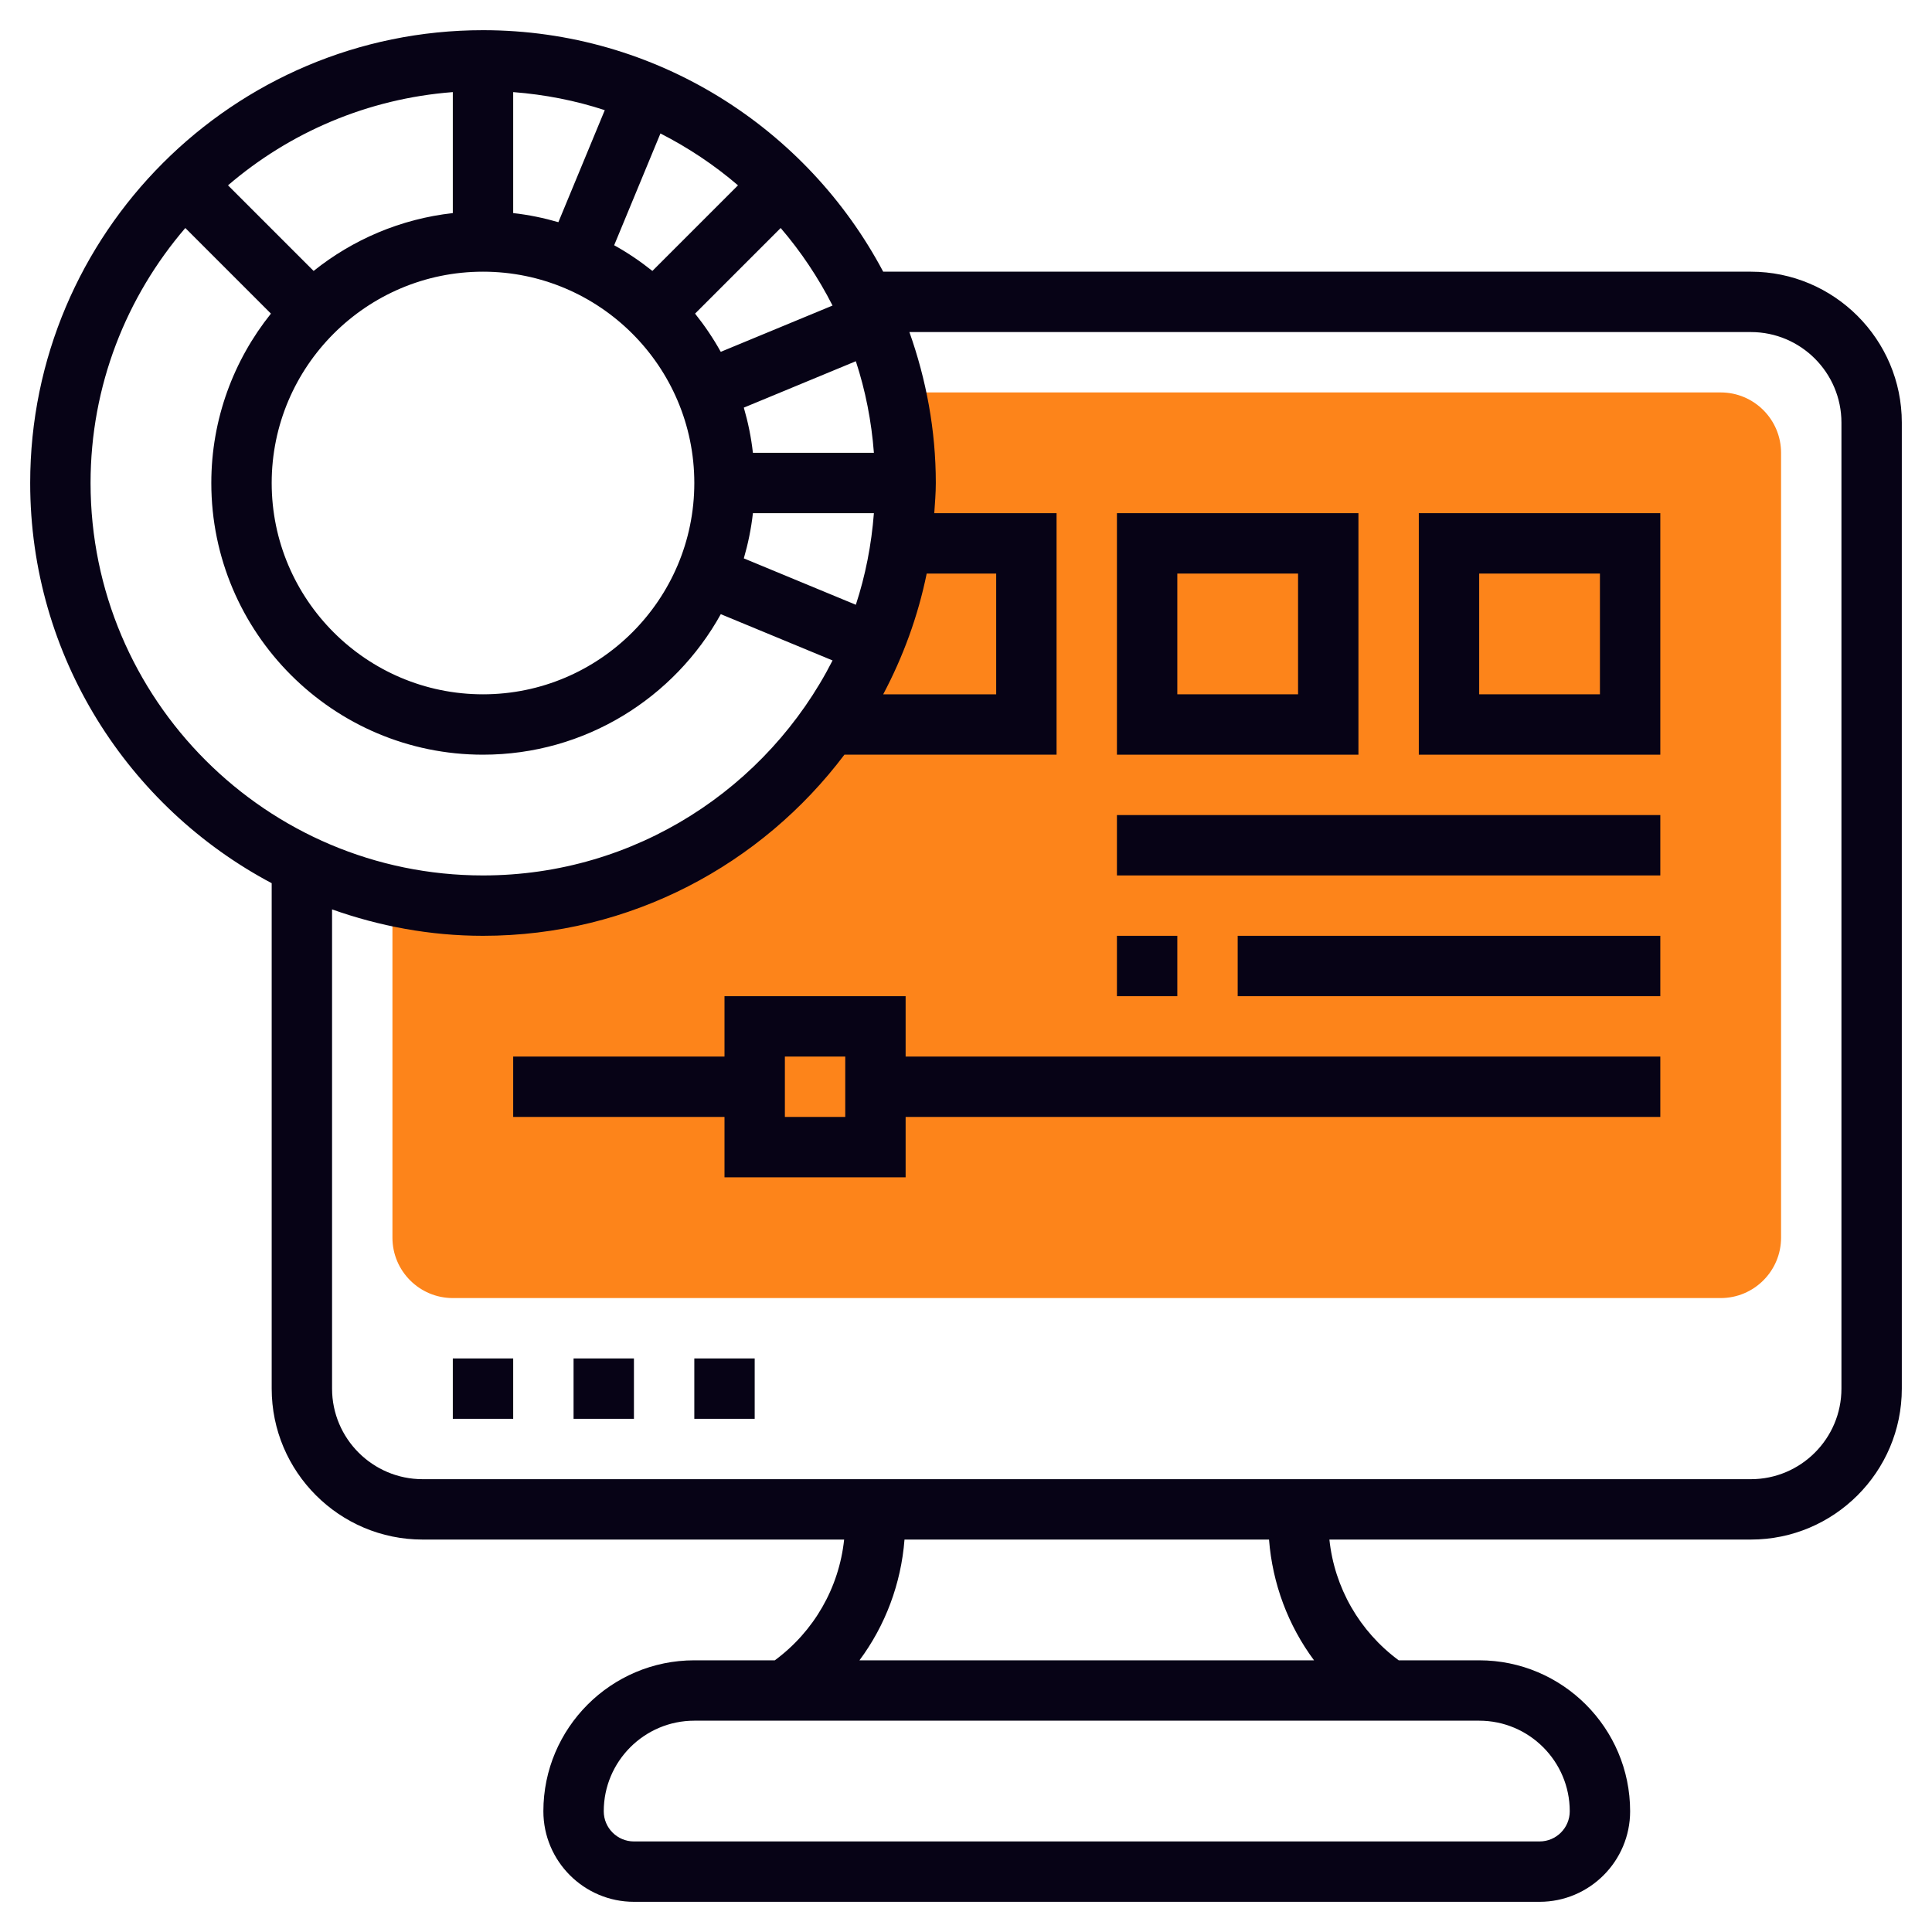
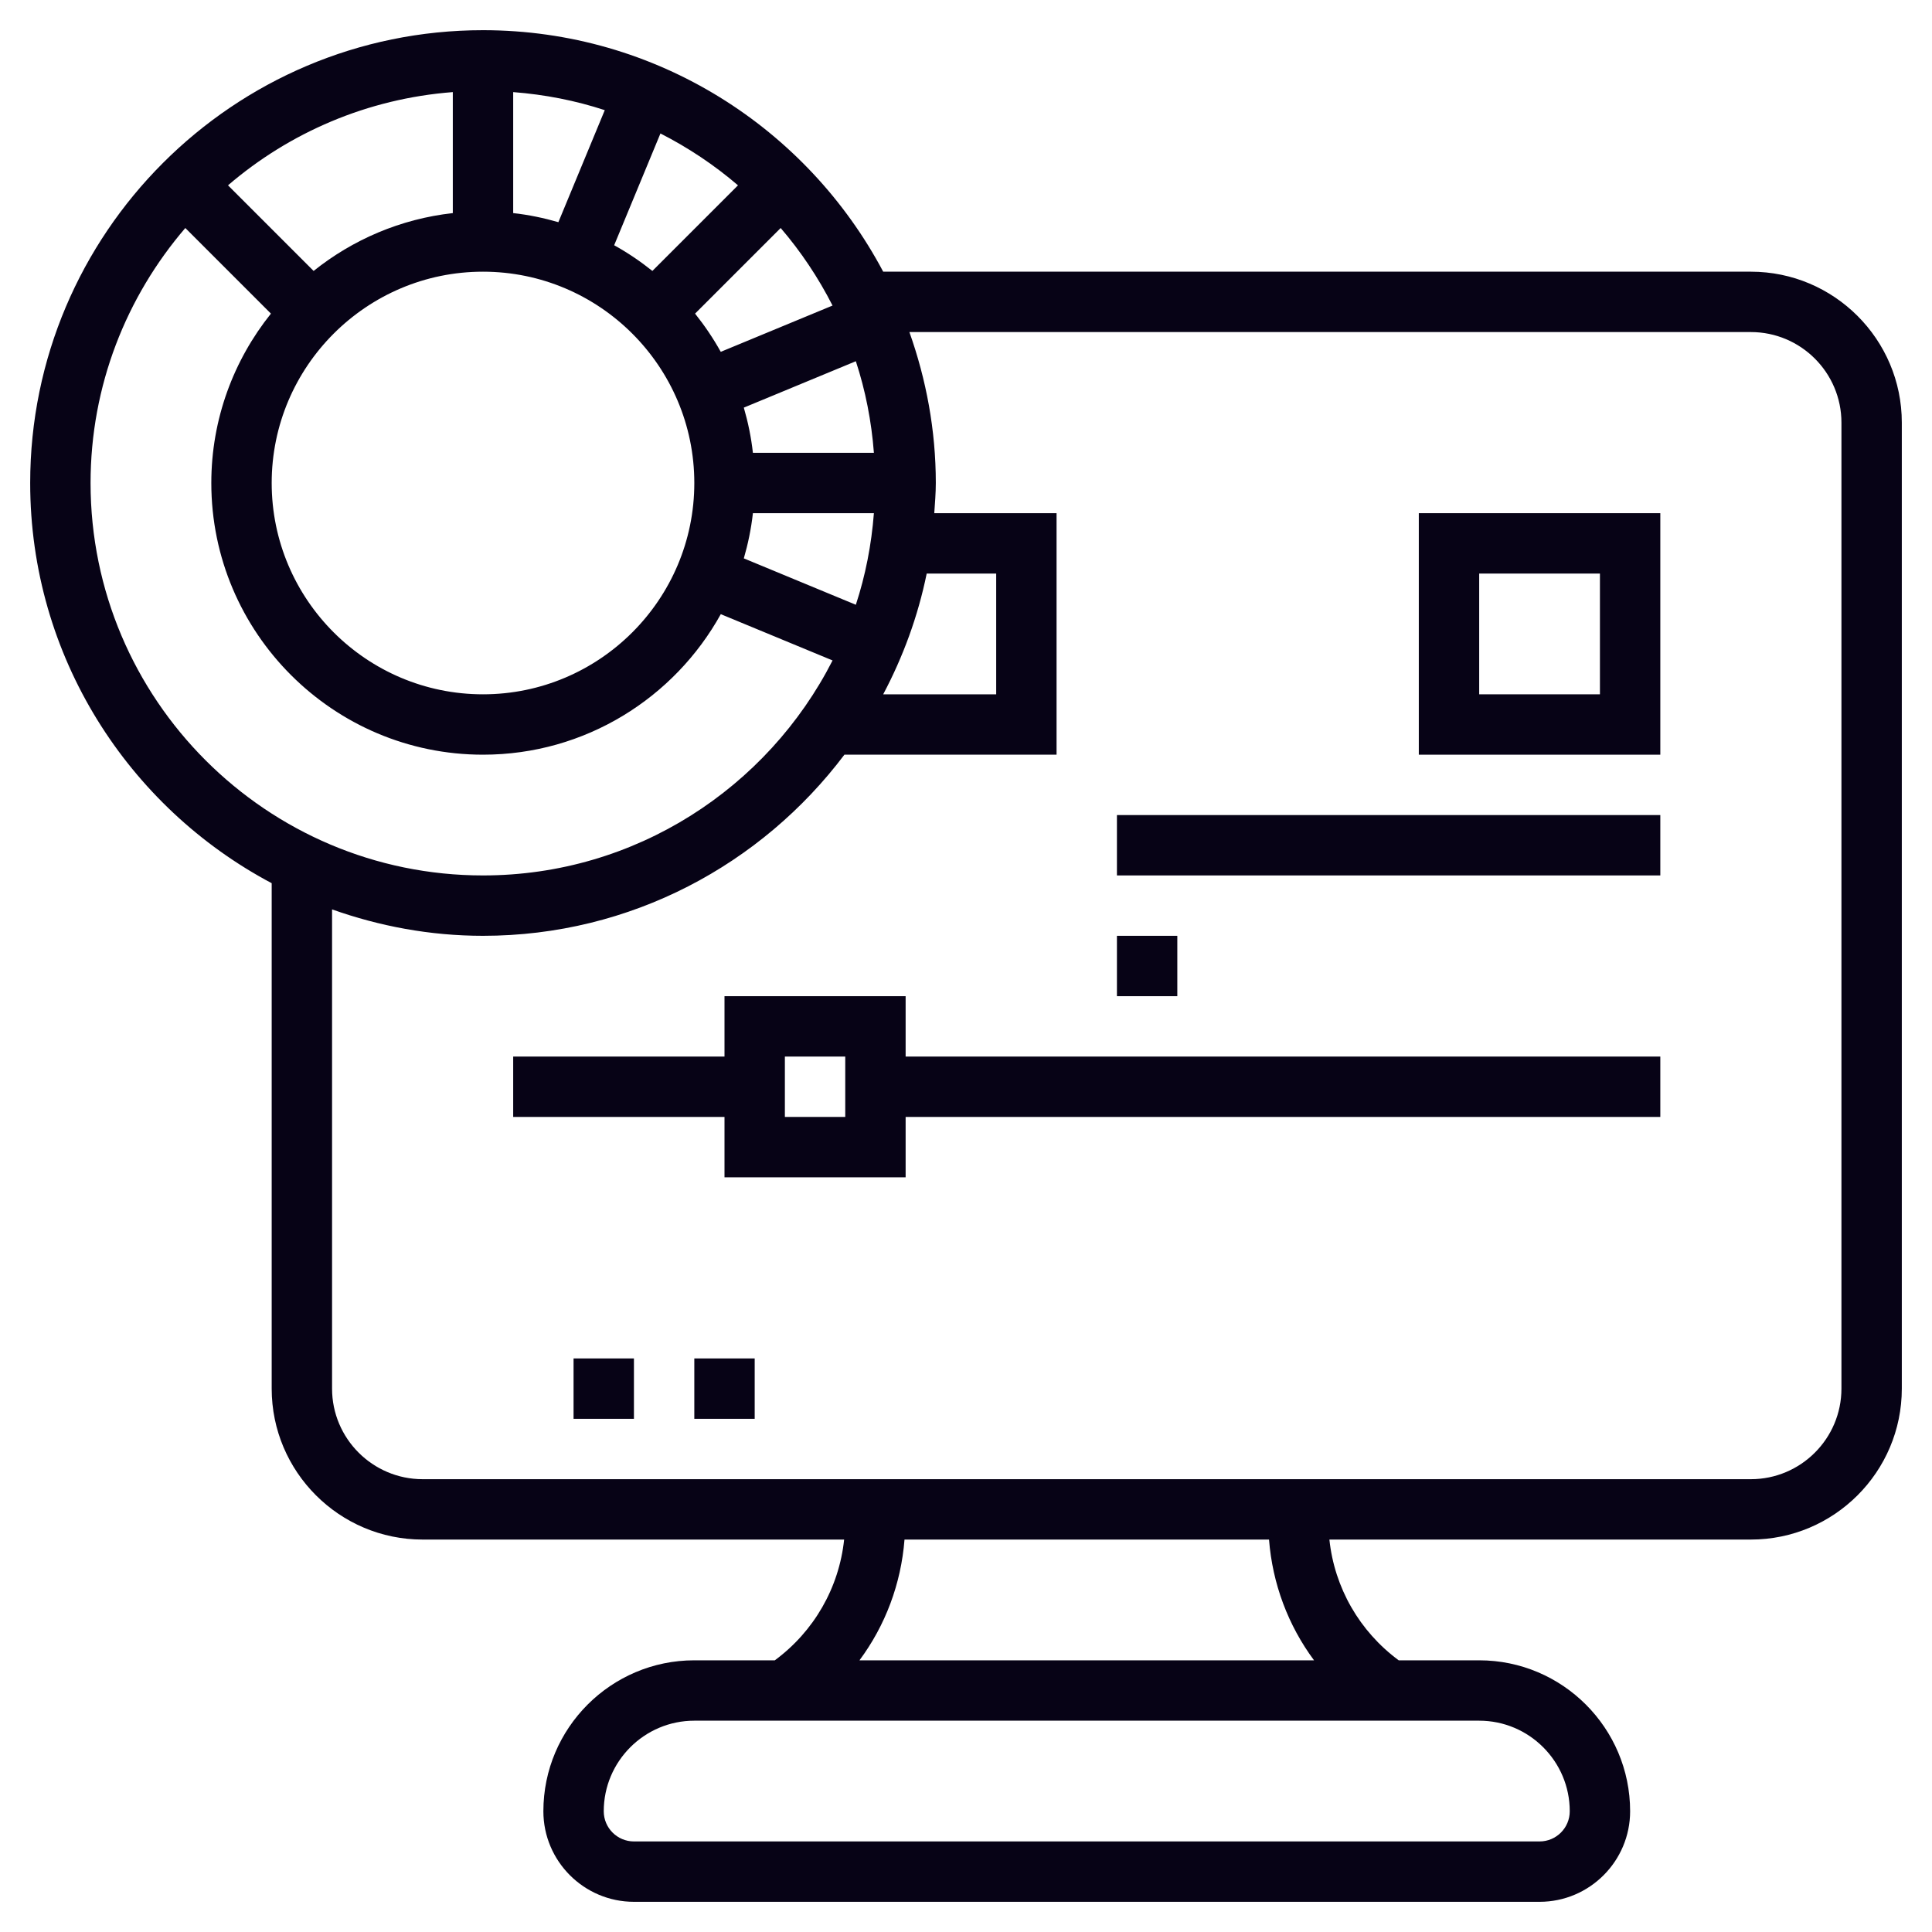
<svg xmlns="http://www.w3.org/2000/svg" version="1.1" width="512" height="512" x="0" y="0" viewBox="0 0 64 64" style="enable-background:new 0 0 512 512" xml:space="preserve" class="">
  <g>
    <g>
      <g>
-         <path d="m57 13h-27.33c.211.967.33 1.969.33 3 0 7.732-6.268 14-14 14-1.031 0-2.033-.119-3-.33v11.33c0 1.103.897 2 2 2h42c1.103 0 2-.897 2-2v-26c0-1.103-.897-2-2-2z" fill="#fd841a" data-original="#f0bc5e" style="" class="" />
-       </g>
+         </g>
      <g>
-         <path d="m15 45h2v2h-2z" fill="#070316" data-original="#000000" style="" class="" />
        <path d="m19 45h2v2h-2z" fill="#070316" data-original="#000000" style="" class="" />
        <path d="m23 45h2v2h-2z" fill="#070316" data-original="#000000" style="" class="" />
        <path d="m58 9h-28.743c-2.52-4.752-7.513-8-13.257-8-8.271 0-15 6.729-15 15 0 5.744 3.248 10.737 8 13.257v16.743c0 2.757 2.243 5 5 5h13.963c-.168 1.595-.997 3.041-2.296 4h-2.667c-2.757 0-5 2.243-5 5 0 1.654 1.346 3 3 3h30c1.654 0 3-1.346 3-3 0-2.757-2.243-5-5-5h-2.666c-1.299-.959-2.128-2.405-2.296-4h13.962c2.757 0 5-2.243 5-5v-32c0-2.757-2.243-5-5-5zm-36.389-.025c-.397-.317-.819-.604-1.266-.851l1.533-3.703c.925.472 1.787 1.048 2.569 1.718zm-3.114-1.615c-.484-.14-.983-.244-1.497-.301v-4.008c1.051.081 2.067.281 3.034.598zm-3.497-.301c-1.733.193-3.316.88-4.611 1.916l-2.836-2.836c2.036-1.747 4.614-2.871 7.447-3.088zm1 1.941c3.859 0 7 3.141 7 7s-3.141 7-7 7-7-3.141-7-7 3.141-7 7-7zm9.861-1.447c.671.782 1.246 1.643 1.718 2.569l-3.703 1.533c-.248-.447-.534-.869-.851-1.266zm3.088 7.447h-4.008c-.057-.514-.161-1.013-.301-1.497l3.711-1.537c.317.967.518 1.983.598 3.034zm-4.008 2h4.008c-.081 1.051-.281 2.067-.598 3.034l-3.711-1.537c.14-.484.244-.983.301-1.497zm5.757 2h2.302v4h-3.743c.658-1.242 1.152-2.583 1.441-4zm-27.698-3c0-3.225 1.187-6.173 3.139-8.447l2.836 2.836c-1.233 1.54-1.975 3.489-1.975 5.611 0 4.963 4.037 9 9 9 3.388 0 6.341-1.883 7.877-4.655l3.703 1.533c-2.152 4.22-6.529 7.122-11.58 7.122-7.168 0-13-5.832-13-13zm49 44c0 .552-.448 1-1 1h-30c-.552 0-1-.448-1-1 0-1.654 1.346-3 3-3h26c1.654 0 3 1.346 3 3zm-8.471-5h-15.058c.858-1.155 1.378-2.536 1.492-4h12.075c.114 1.464.634 2.845 1.491 4zm17.471-9c0 1.654-1.346 3-3 3h-44c-1.654 0-3-1.346-3-3v-15.875c1.567.556 3.245.875 5 .875 4.893 0 9.232-2.365 11.972-6h7.028v-8h-4.051c.022-.332.051-.662.051-1 0-1.755-.319-3.433-.875-5h27.875c1.654 0 3 1.346 3 3z" fill="#070316" data-original="#000000" style="" class="" />
        <path d="m47 25h8v-8h-8zm2-6h4v4h-4z" fill="#070316" data-original="#000000" style="" class="" />
-         <path d="m45 17h-8v8h8zm-2 6h-4v-4h4z" fill="#070316" data-original="#000000" style="" class="" />
        <path d="m30 33h-6v2h-7v2h7v2h6v-2h25v-2h-25zm-2 4h-2v-2h2z" fill="#070316" data-original="#000000" style="" class="" />
        <path d="m37 27h18v2h-18z" fill="#070316" data-original="#000000" style="" class="" />
        <path d="m37 31h2v2h-2z" fill="#070316" data-original="#000000" style="" class="" />
-         <path d="m41 31h14v2h-14z" fill="#070316" data-original="#000000" style="" class="" />
      </g>
    </g>
  </g>
</svg>